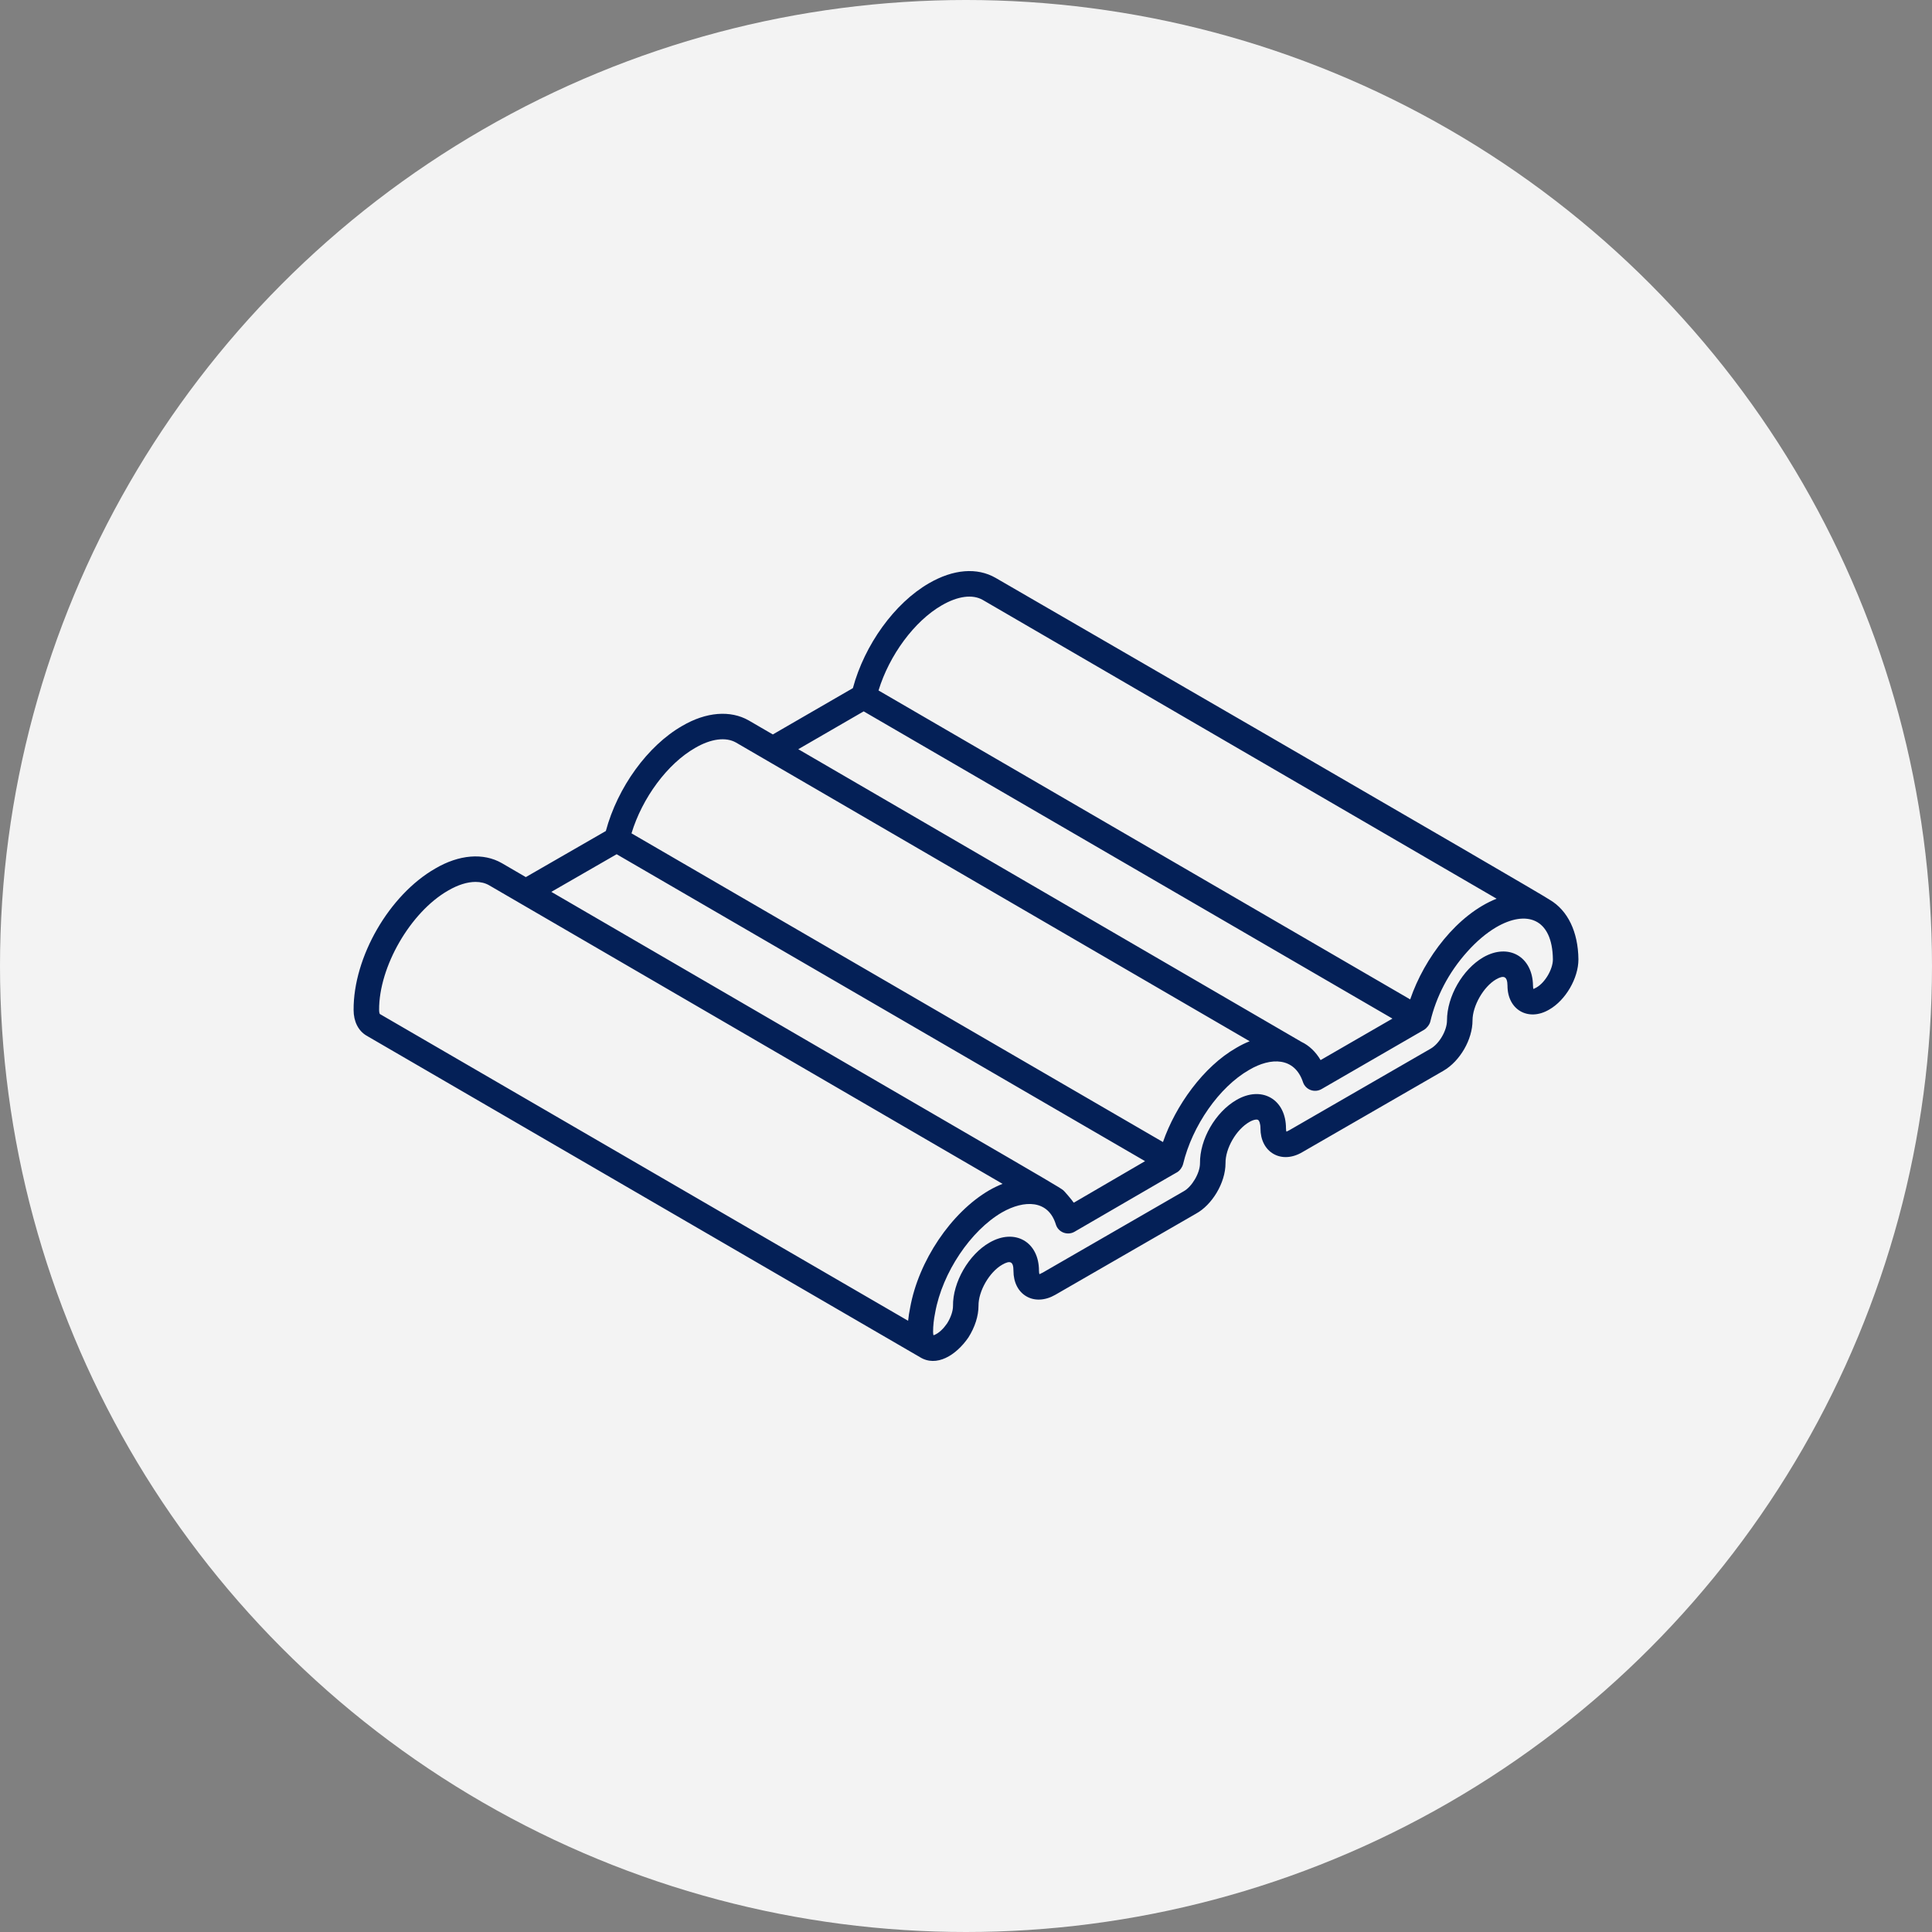
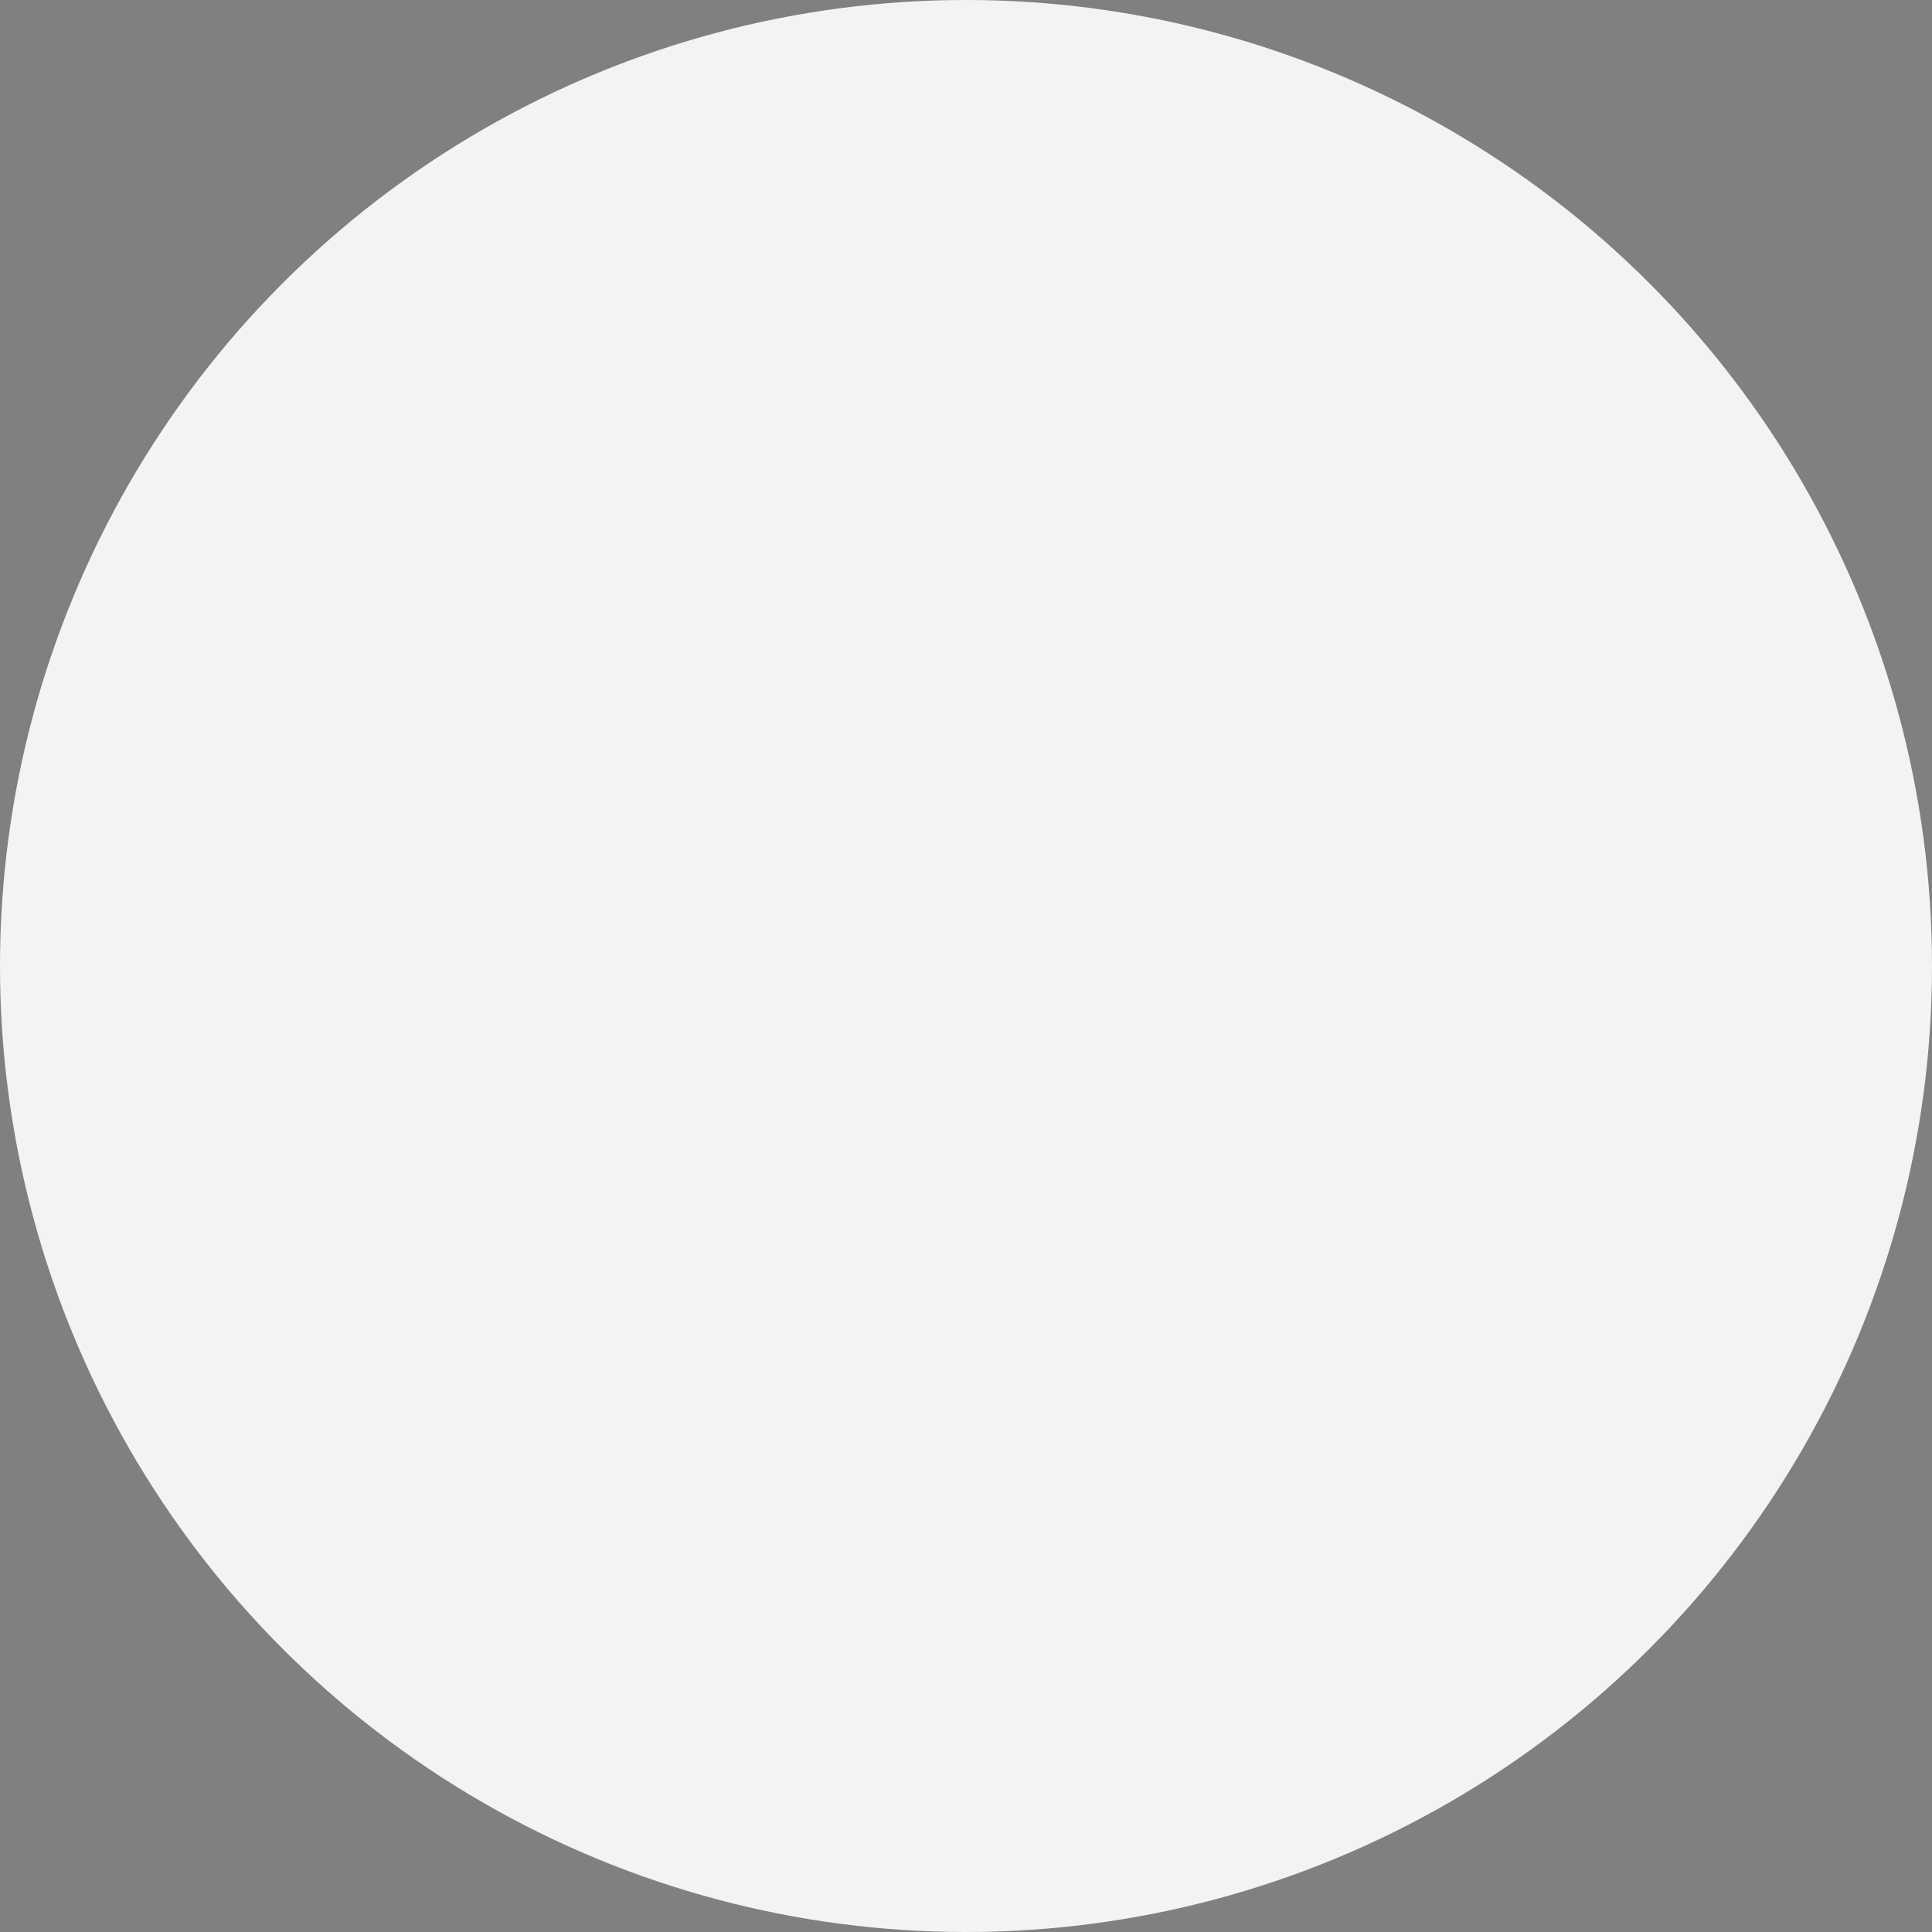
<svg xmlns="http://www.w3.org/2000/svg" width="80" height="80" viewBox="0 0 80 80" fill="none">
  <rect x="0" y="0" width="80" height="80" fill="#808080" stroke="none" />
  <circle cx="40" cy="40" r="40" fill="#F3F3F3" />
-   <path d="M15.169 42.879C44.375 59.847 8.791 39.174 38.09 56.195C38.775 56.623 39.584 56.128 40.098 55.384C40.369 54.956 40.518 54.492 40.518 54.069C40.51 53.466 40.968 52.671 41.5 52.368C41.829 52.18 41.965 52.231 41.965 52.619C41.965 53.095 42.16 53.482 42.501 53.679C42.842 53.878 43.28 53.855 43.698 53.615L49.531 50.251C50.177 49.897 50.746 48.992 50.746 48.164C50.738 47.552 51.188 46.773 51.731 46.46C51.906 46.358 52.04 46.344 52.091 46.371C52.14 46.4 52.193 46.522 52.193 46.723C52.193 47.2 52.391 47.586 52.735 47.782C53.081 47.979 53.515 47.952 53.927 47.708L59.77 44.338C60.456 43.939 60.974 43.043 60.974 42.253C60.974 41.651 61.429 40.857 61.945 40.556C62.274 40.367 62.416 40.428 62.422 40.816C62.422 41.823 63.295 42.31 64.152 41.803C64.829 41.416 65.359 40.505 65.359 39.728C65.359 39.726 65.359 39.724 65.359 39.723C65.347 38.586 64.917 37.697 64.173 37.26C64.066 37.144 41.356 24.004 41.225 23.928C40.458 23.488 39.479 23.566 38.469 24.15C37.041 24.972 35.801 26.697 35.316 28.494L32.001 30.412L31.007 29.834C30.244 29.397 29.239 29.479 28.253 30.056C26.816 30.877 25.571 32.606 25.087 34.41L21.773 36.319L20.78 35.741C20.016 35.303 19.012 35.384 18.025 35.963C16.116 37.056 14.63 39.63 14.642 41.82C14.642 42.292 14.832 42.677 15.169 42.879ZM63.621 40.89C63.556 40.928 63.511 40.942 63.497 40.953C63.488 40.929 63.478 40.885 63.478 40.809C63.462 39.619 62.472 39.034 61.415 39.642C60.561 40.141 59.917 41.264 59.917 42.253C59.917 42.668 59.601 43.215 59.242 43.422L53.393 46.797C53.328 46.835 53.282 46.849 53.268 46.859C53.26 46.836 53.25 46.794 53.25 46.723C53.25 46.148 53.019 45.686 52.617 45.455C52.212 45.223 51.696 45.258 51.201 45.546C50.326 46.05 49.676 47.18 49.689 48.17C49.689 48.581 49.349 49.145 49.013 49.329L43.172 52.699C43.102 52.738 43.055 52.751 43.041 52.762C43.032 52.737 43.022 52.69 43.022 52.619C43.022 51.421 42.023 50.848 40.975 51.452C40.113 51.942 39.448 53.098 39.462 54.077C39.462 54.291 39.368 54.561 39.217 54.8C39.081 54.997 38.883 55.213 38.656 55.291C38.656 55.29 38.655 55.287 38.654 55.286C38.647 55.265 38.637 55.224 38.637 55.154C38.637 54.897 38.665 54.638 38.724 54.35C39.023 52.686 40.2 50.953 41.489 50.203C42.413 49.675 43.408 49.676 43.721 50.703C43.823 51.035 44.205 51.167 44.487 51.008C49.053 48.35 48.718 48.556 48.734 48.546C48.869 48.469 48.965 48.306 48.988 48.208C49.367 46.613 50.488 45.009 51.723 44.303C52.627 43.767 53.608 43.773 53.954 44.809C54.061 45.128 54.432 45.264 54.724 45.096L58.977 42.637C59.059 42.589 59.194 42.439 59.226 42.301C59.469 41.279 59.971 40.279 60.766 39.397C61.134 38.987 61.533 38.644 61.949 38.398C63.196 37.669 64.284 38.01 64.302 39.73C64.3 40.135 63.98 40.685 63.621 40.89ZM38.997 25.065C39.668 24.677 40.273 24.6 40.696 24.843L61.971 37.213C60.341 37.863 58.979 39.663 58.393 41.383L36.378 28.591C36.823 27.132 37.861 25.719 38.997 25.065ZM33.055 31.023L35.763 29.456L57.658 42.178L54.683 43.896C54.478 43.548 54.203 43.29 53.892 43.143C51.22 41.588 36.548 33.055 33.055 31.023ZM28.782 30.971C29.438 30.587 30.057 30.507 30.479 30.749L51.746 43.116C51.561 43.189 51.376 43.281 51.191 43.39C49.826 44.17 48.677 45.785 48.156 47.29C44.34 45.073 34.696 39.471 26.149 34.507C26.592 33.043 27.635 31.626 28.782 30.971ZM22.829 36.93L25.534 35.372L47.415 48.081C47.215 48.197 44.306 49.894 44.468 49.799L44.452 49.789C44.384 49.684 44.11 49.369 44.091 49.351C43.845 49.12 45.293 50.002 22.829 36.93ZM18.554 36.877C18.96 36.639 19.352 36.518 19.692 36.518C19.901 36.518 20.091 36.564 20.251 36.656L41.515 49.021C41.336 49.09 41.15 49.179 40.96 49.288C39.382 50.208 38.035 52.213 37.687 54.149C37.649 54.334 37.621 54.514 37.603 54.691L15.729 41.988C15.72 41.976 15.698 41.923 15.698 41.817C15.689 40.032 16.995 37.77 18.554 36.877Z" fill="#042057" />
</svg>